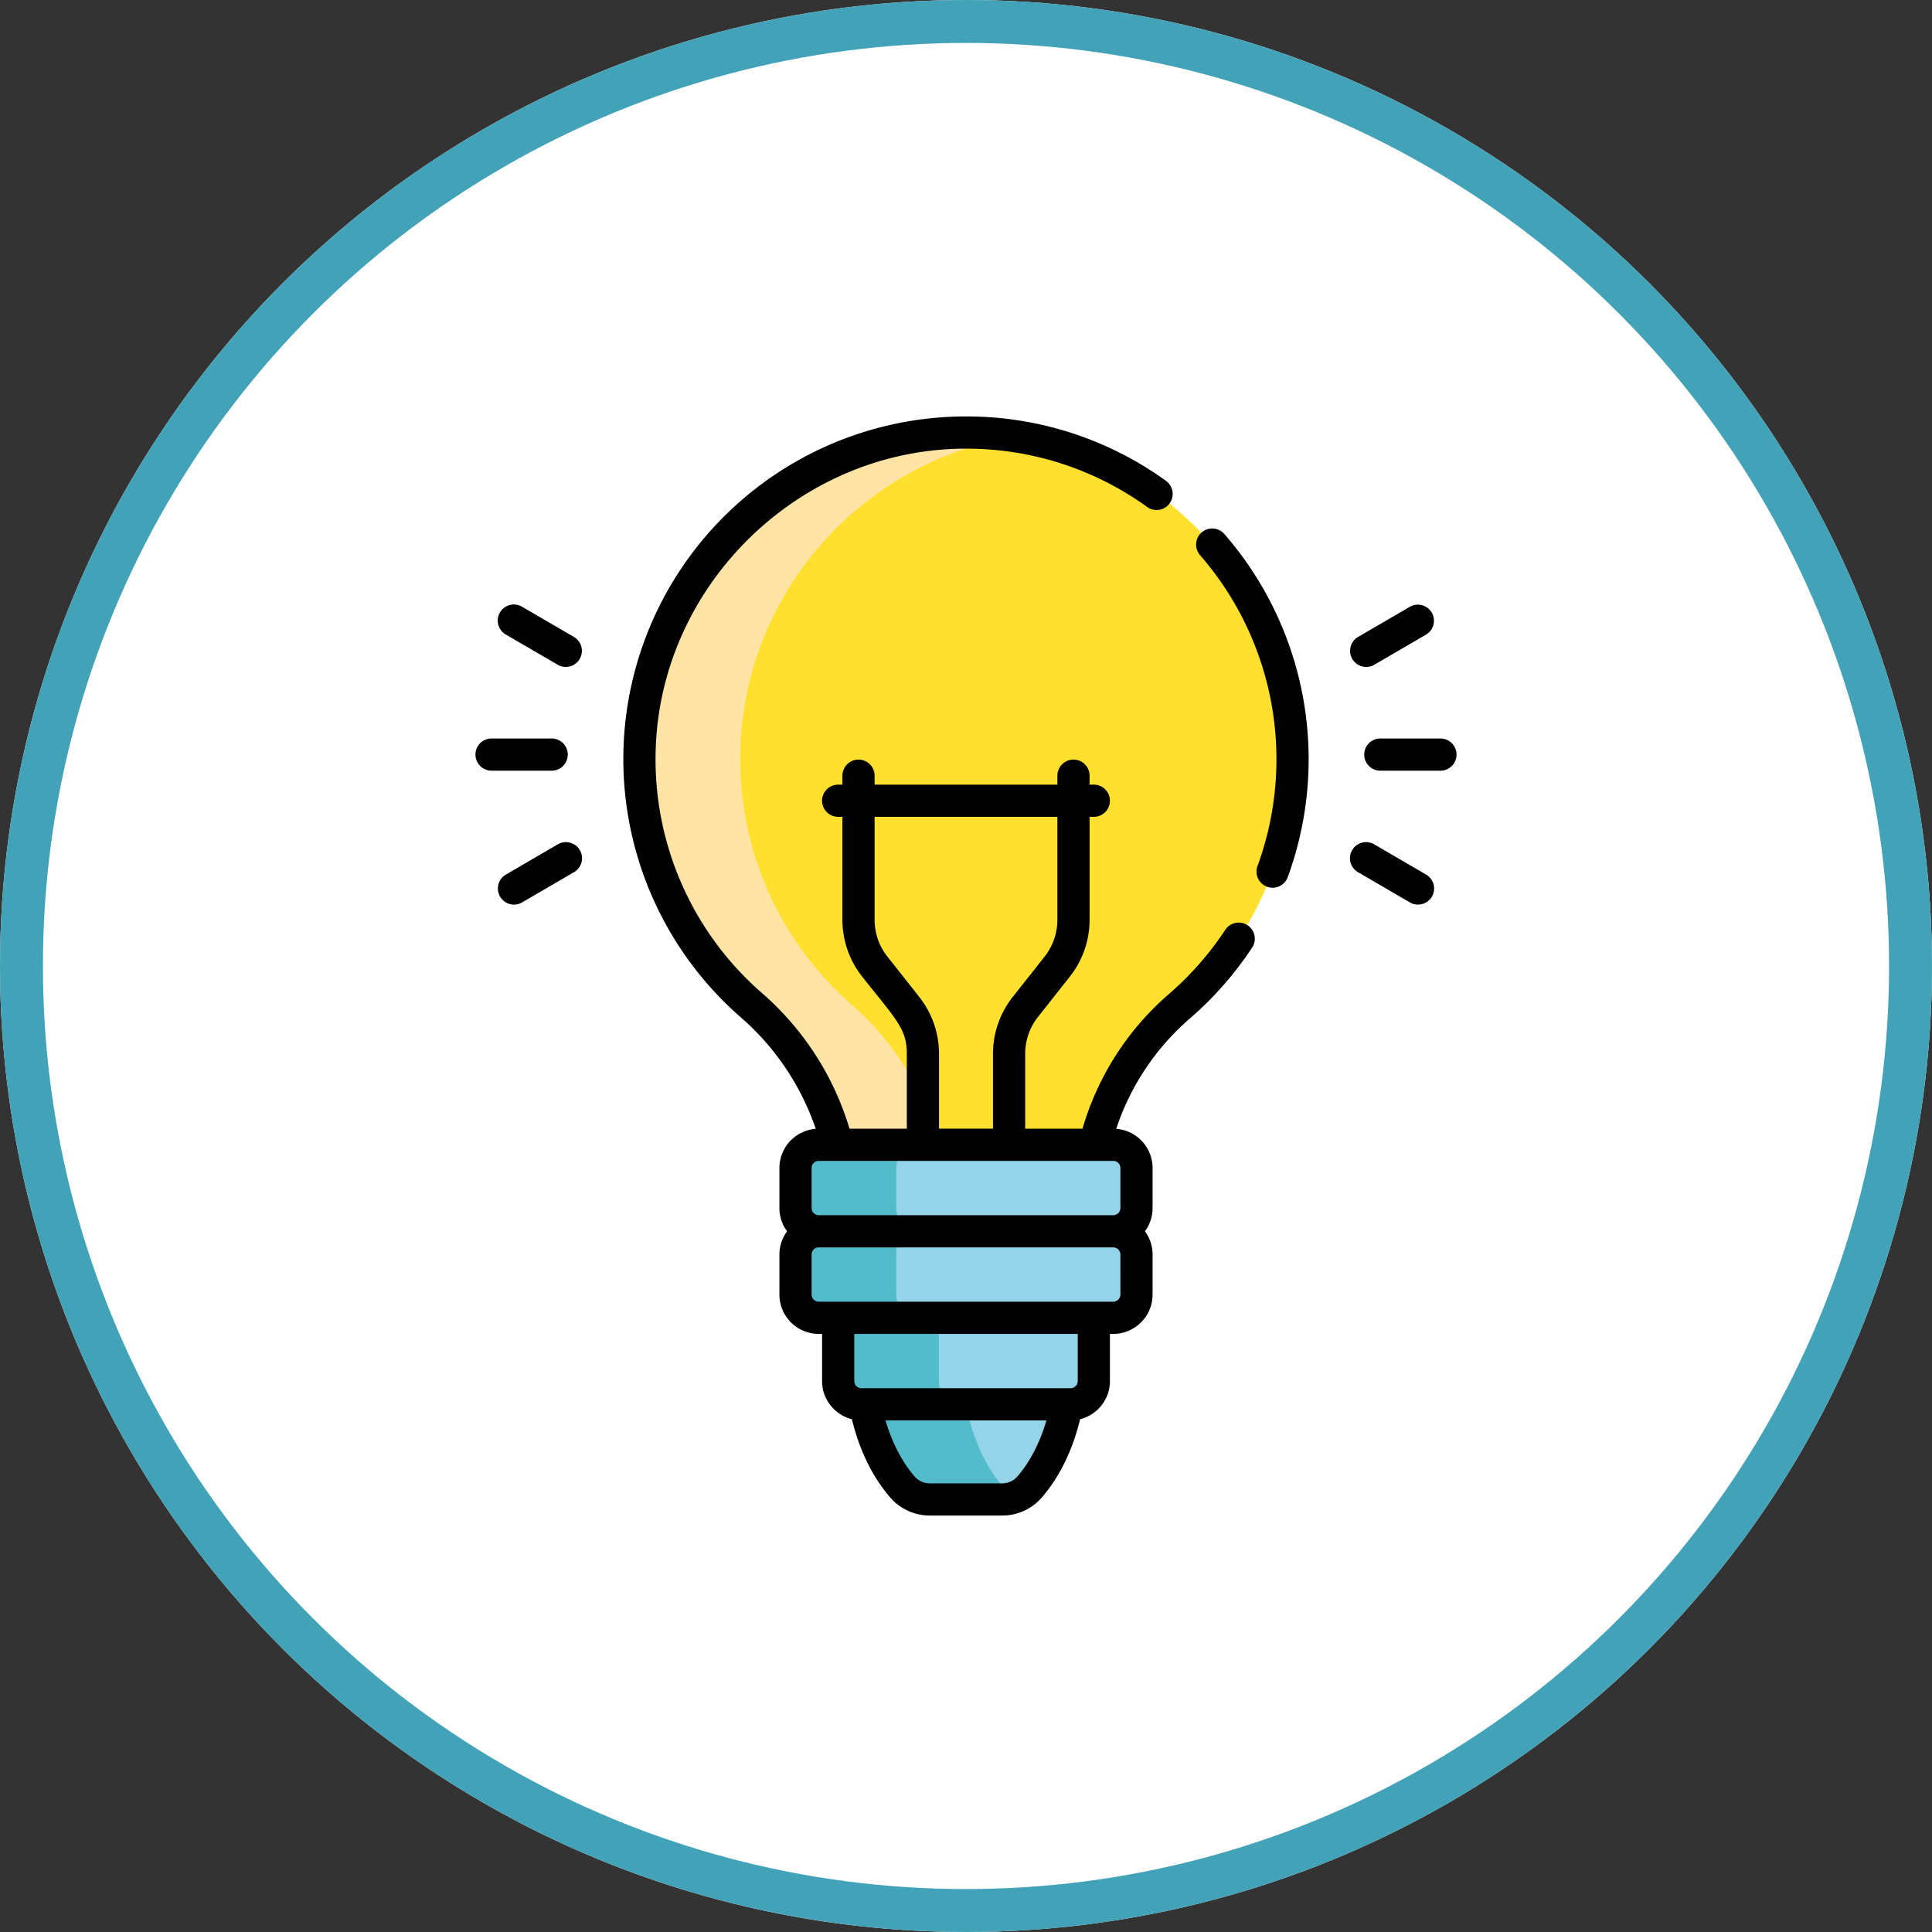
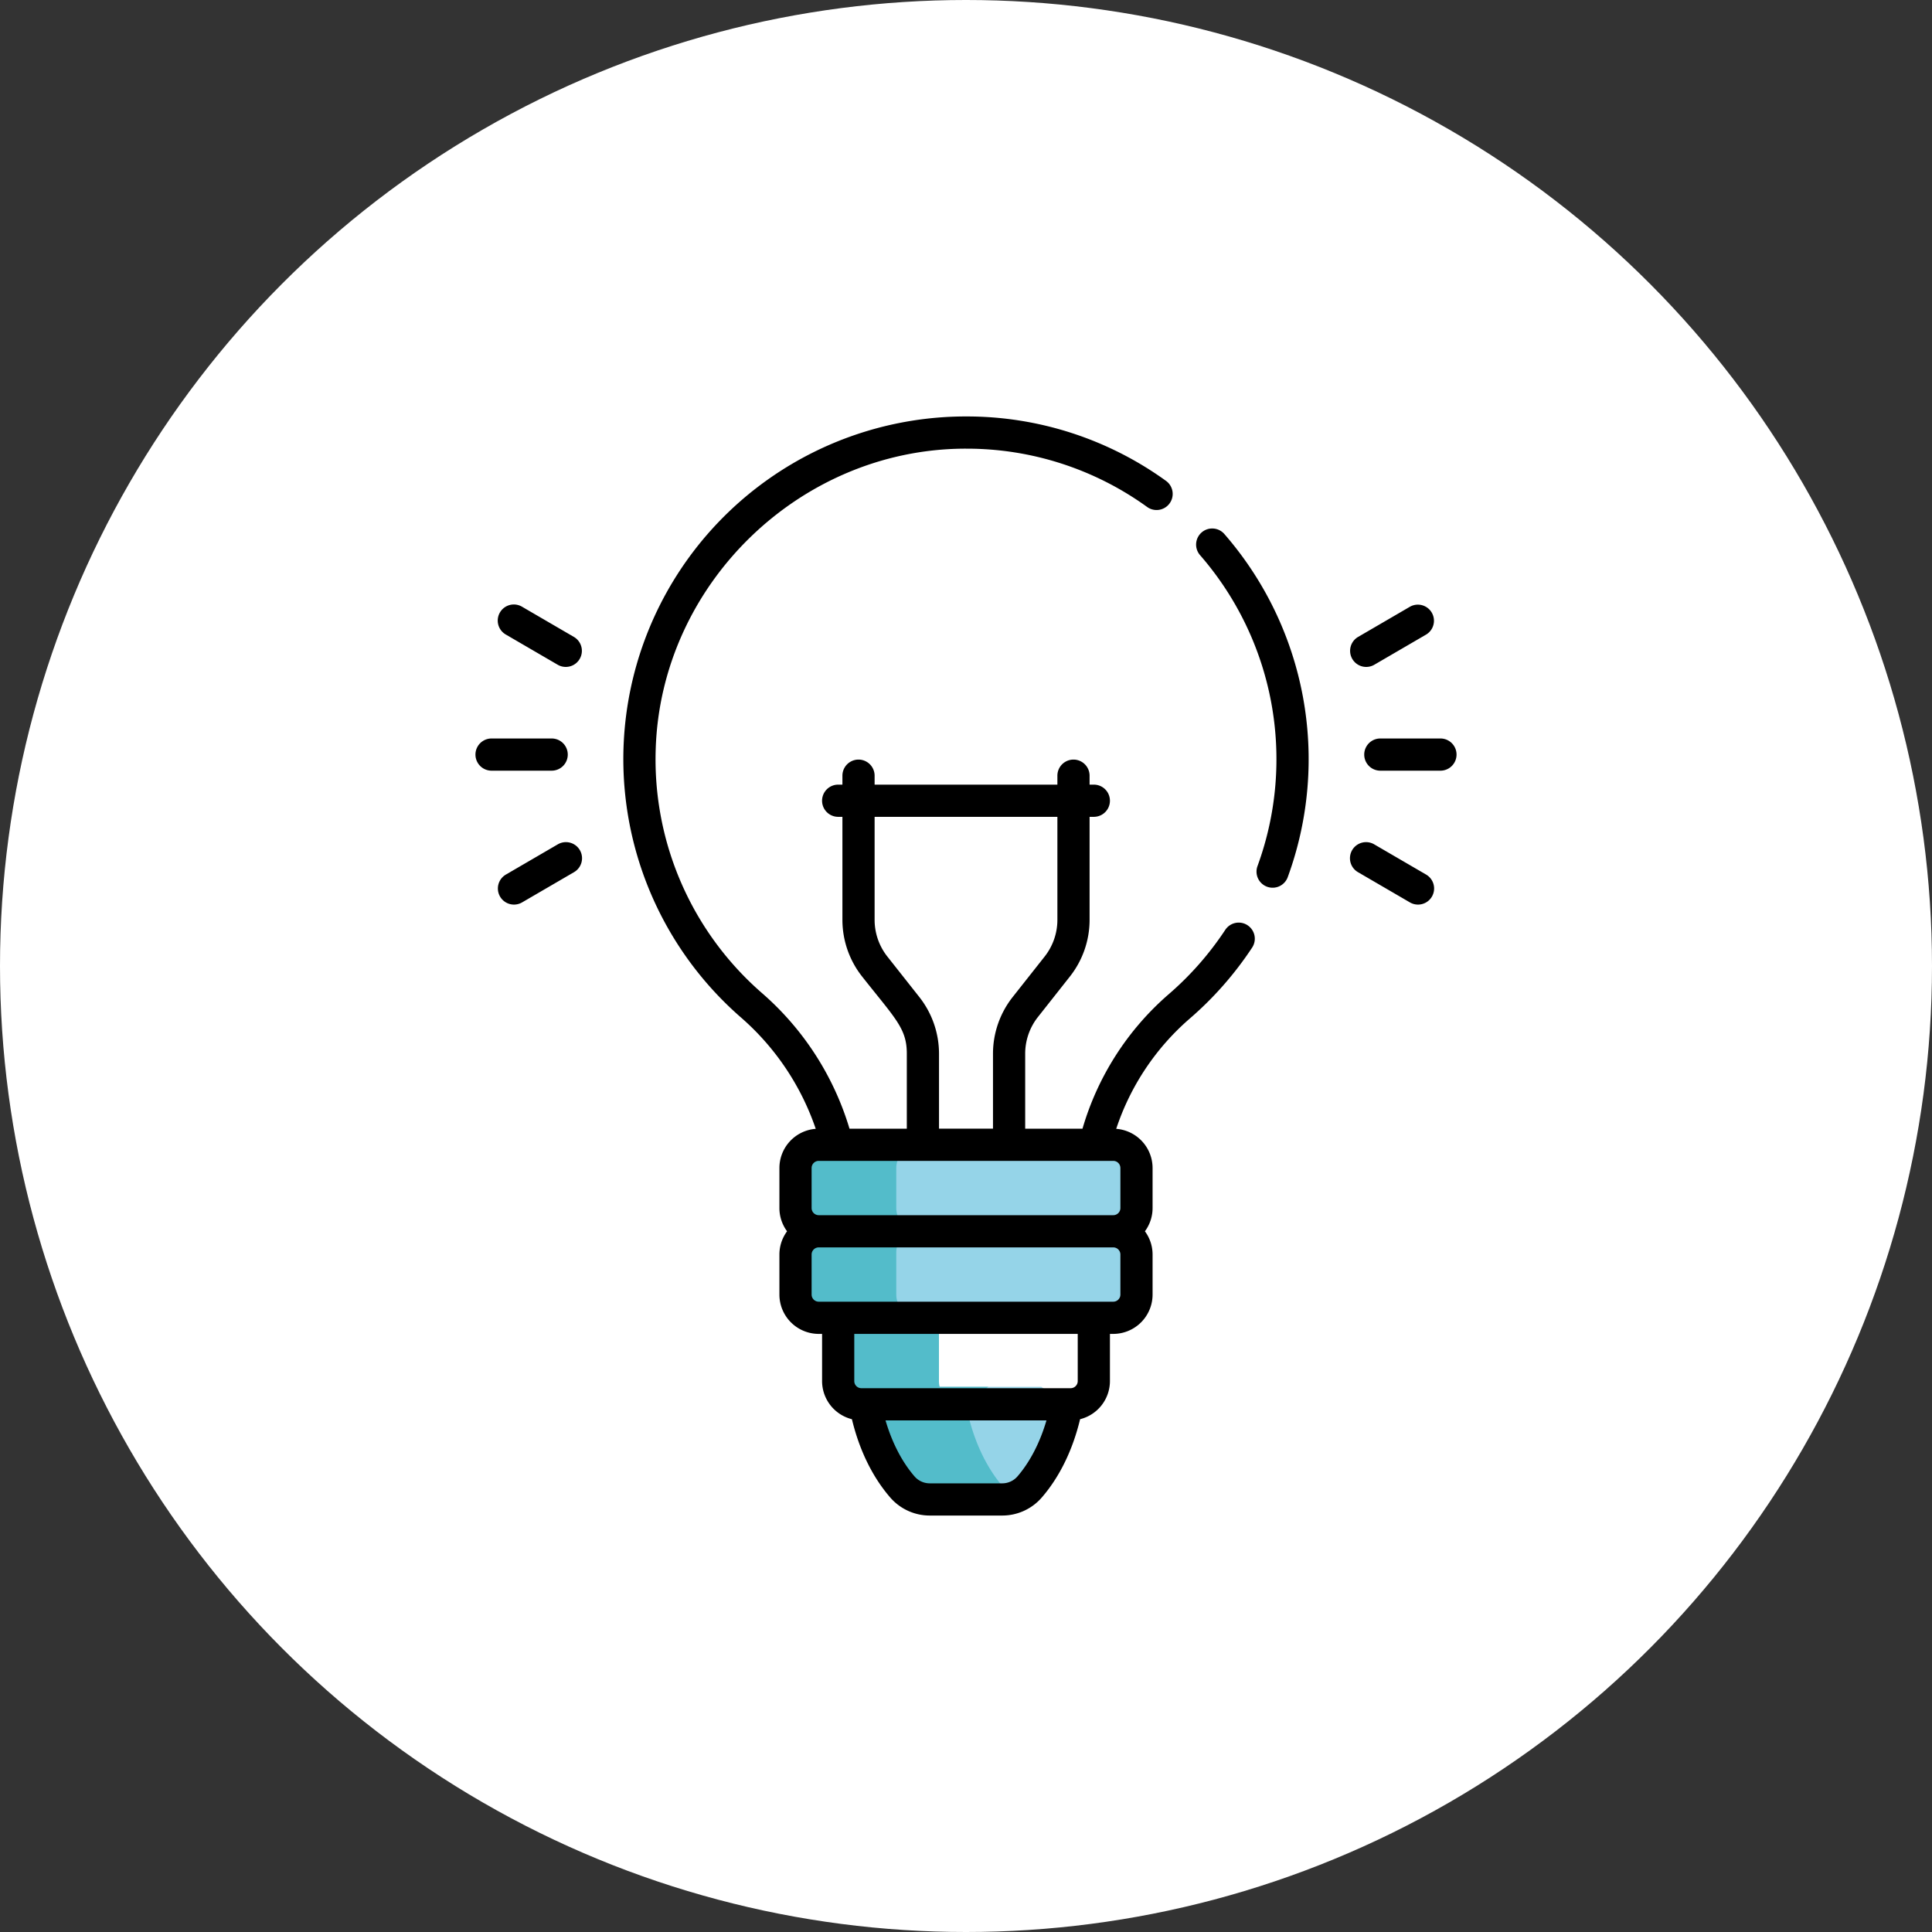
<svg xmlns="http://www.w3.org/2000/svg" width="900" height="900" viewBox="0 0 900 900">
  <rect x="0" y="0" width="900" height="900" fill="#333333" stroke="none" />
  <g id="Сгруппировать_6" data-name="Сгруппировать 6" transform="translate(4960 -5457)">
    <g id="Эллипс_3" data-name="Эллипс 3" transform="translate(-4960 5457)" fill="#fff" stroke="#42a2b8" stroke-width="20">
      <circle cx="450" cy="450" r="450" stroke="none" />
-       <circle cx="450" cy="450" r="440" fill="none" />
    </g>
    <g id="Сгруппировать_3" data-name="Сгруппировать 3" transform="translate(-870.512 356.451)">
      <path id="Контур_28" data-name="Контур 28" d="M291.047,452.026H241.558v.167s4.333,6.5,4.083,6.417l8.572,2.833s2.844,15.417,2.761,15.667,12,19.5,12,19.5l6.167,6.53h4.318a16.893,16.893,0,0,0,6.182-4.491c8.246-9.544,14.415-22.967,17.3-38.467Z" transform="translate(-3895.489 5294.548)" fill="#95d4e8" />
      <path id="Контур_29" data-name="Контур 29" d="M273.277,498.649c-8.246-9.544-14.414-22.967-17.3-38.467l10.4-8.156H219.408l-10.4,8.156c2.887,15.5,9.055,28.922,17.3,38.467a16.875,16.875,0,0,0,12.768,5.853h33.8a16.809,16.809,0,0,0,6.585-1.362A16.9,16.9,0,0,1,273.277,498.649Z" transform="translate(-3895.489 5294.548)" fill="#53bcca" />
-       <path id="Контур_30" data-name="Контур 30" d="M279.49,9.318H259.808l-58,26.709-41,51.6-16.333,72.216,16,67.549,22.333,36.3,42.667,42.667,16.289,41.167h65.711l8.483-8.245a125.3,125.3,0,0,1,39.292-64.413A152.121,152.121,0,0,0,279.49,9.318Z" transform="translate(-3895.489 5294.548)" fill="#ffe02f" />
-       <path id="Контур_31" data-name="Контур 31" d="M242.958,339.274a127.99,127.99,0,0,0-40.028-65.046A151.764,151.764,0,0,1,150.9,154.738c2.308-73.73,57.641-134.327,128.589-145.42A153.348,153.348,0,0,0,254.876,7.5c-81.354.575-148.4,65.918-150.943,147.234a151.763,151.763,0,0,0,52.029,119.49,128,128,0,0,1,40.028,65.046l0,.007,6.508,8.245h46.969l-6.508-8.245Z" transform="translate(-3895.489 5294.548)" fill="#ffe4a5" />
-       <path id="Контур_32" data-name="Контур 32" d="M311.142,415.693H224.3l1.022,1.5,6.321,3.75h9.917v31.25s4.333,6.5,4.083,6.417l4.759,1.573h54.3a10.817,10.817,0,0,0,10.817-10.817V419.883Z" transform="translate(-3895.489 5294.548)" fill="#95d4e8" />
      <path id="Контур_33" data-name="Контур 33" d="M243.4,449.365V419.882l6.714-4.189H203.142l-6.714,4.189v29.483a10.817,10.817,0,0,0,10.817,10.817h46.969A10.816,10.816,0,0,1,243.4,449.365Z" transform="translate(-3895.489 5294.548)" fill="#53bcca" />
-       <path id="Контур_34" data-name="Контур 34" d="M324.579,339.281h-95.6l-6.837,5.745v29.75l5.5,3.8-.773,1H324.58A10.817,10.817,0,0,0,335.4,368.764V350.1a10.819,10.819,0,0,0-10.818-10.817Z" transform="translate(-3895.489 5294.548)" fill="#95d4e8" />
+       <path id="Контур_34" data-name="Контур 34" d="M324.579,339.281h-95.6l-6.837,5.745v29.75l5.5,3.8-.773,1H324.58A10.817,10.817,0,0,0,335.4,368.764V350.1Z" transform="translate(-3895.489 5294.548)" fill="#95d4e8" />
      <path id="Контур_35" data-name="Контур 35" d="M223.522,368.765V350.1a10.817,10.817,0,0,1,10.817-10.817H187.37A10.817,10.817,0,0,0,176.553,350.1v18.666a10.817,10.817,0,0,0,10.817,10.817h46.969a10.817,10.817,0,0,1-10.817-10.817Z" transform="translate(-3895.489 5294.548)" fill="#53bcca" />
      <path id="Контур_36" data-name="Контур 36" d="M324.579,378.582H227.642l-5.5,7.111v26.833l3.179,4.667,4.532,2.689h94.726A10.817,10.817,0,0,0,335.4,409.065V389.4A10.817,10.817,0,0,0,324.579,378.582Z" transform="translate(-3895.489 5294.548)" fill="#95d4e8" />
      <path id="Контур_37" data-name="Контур 37" d="M223.522,409.065V389.4a10.817,10.817,0,0,1,10.817-10.817H187.37A10.817,10.817,0,0,0,176.553,389.4v19.666a10.817,10.817,0,0,0,10.817,10.817h46.969a10.817,10.817,0,0,1-10.817-10.817Z" transform="translate(-3895.489 5294.548)" fill="#53bcca" />
      <path id="Контур_38" data-name="Контур 38" d="M477.013,150.013h-28a7.5,7.5,0,0,0,0,15h28a7.5,7.5,0,0,0,0-15Z" transform="translate(-3895.489 5294.548)" />
      <path id="Контур_39" data-name="Контур 39" d="M446.144,115.7l24.2-14.092A7.5,7.5,0,0,0,462.79,88.65l-24.2,14.092a7.5,7.5,0,0,0,7.549,12.961Z" transform="translate(-3895.489 5294.548)" />
      <path id="Контур_40" data-name="Контур 40" d="M470.339,213.412l-24.2-14.091a7.5,7.5,0,1,0-7.549,12.963l24.2,14.091a7.5,7.5,0,1,0,7.549-12.963Z" transform="translate(-3895.489 5294.548)" />
      <path id="Контур_41" data-name="Контур 41" d="M70.489,157.513a7.5,7.5,0,0,0-7.5-7.5h-28a7.5,7.5,0,1,0,0,15h28A7.5,7.5,0,0,0,70.489,157.513Z" transform="translate(-3895.489 5294.548)" />
      <path id="Контур_42" data-name="Контур 42" d="M41.662,101.611,65.857,115.7a7.5,7.5,0,0,0,7.549-12.961L49.211,88.65a7.5,7.5,0,1,0-7.549,12.961Z" transform="translate(-3895.489 5294.548)" />
      <path id="Контур_43" data-name="Контур 43" d="M65.857,199.321,41.662,213.412a7.5,7.5,0,1,0,7.549,12.963l24.2-14.091a7.5,7.5,0,0,0-7.549-12.963Z" transform="translate(-3895.489 5294.548)" />
      <path id="Контур_44" data-name="Контур 44" d="M365.765,54.037a7.5,7.5,0,0,0-.723,10.582A144.781,144.781,0,0,1,391.81,209.408a7.5,7.5,0,1,0,14.082,5.166A159.78,159.78,0,0,0,376.347,54.76a7.5,7.5,0,0,0-10.582-.723Z" transform="translate(-3895.489 5294.548)" />
      <path id="Контур_45" data-name="Контур 45" d="M387.173,237.027a7.5,7.5,0,0,0-10.392,2.128,145.341,145.341,0,0,1-26.4,30.032,131.507,131.507,0,0,0-40.112,62.594H283.574V296.817a27.586,27.586,0,0,1,5.908-17.019l14.958-18.945a42.654,42.654,0,0,0,9.134-26.313V186.513h1.975a7.5,7.5,0,0,0,0-15h-1.975v-4.167a7.5,7.5,0,0,0-15,0v4.167H213.429v-4.167a7.5,7.5,0,0,0-15,0v4.167h-1.975a7.5,7.5,0,1,0,0,15h1.975V234.54a42.643,42.643,0,0,0,9.135,26.314c15.621,19.786,20.865,24.23,20.865,35.963v34.964h-26.7a134.988,134.988,0,0,0-40.808-63.2,144.281,144.281,0,0,1-49.466-113.606c2.4-76.638,66.772-139.428,143.5-139.969.353,0,.7,0,1.054,0A143.512,143.512,0,0,1,340.4,42.178,7.5,7.5,0,0,0,349.159,30,158.409,158.409,0,0,0,256.012,0c-.387,0-.775,0-1.162,0A159.612,159.612,0,0,0,151.055,279.878,120.157,120.157,0,0,1,186,331.852a18.33,18.33,0,0,0-16.92,18.247v18.666a18.189,18.189,0,0,0,3.569,10.817,18.2,18.2,0,0,0-3.569,10.817v18.667A18.337,18.337,0,0,0,187.4,427.382h1.558v21.983a18.332,18.332,0,0,0,13.9,17.755c3.443,14.349,9.541,26.862,17.809,36.432A24.361,24.361,0,0,0,239.1,512h33.8a24.357,24.357,0,0,0,18.443-8.449c8.269-9.572,14.366-22.084,17.808-36.432a18.334,18.334,0,0,0,13.9-17.756V427.381H324.6a18.337,18.337,0,0,0,18.317-18.316V390.4a18.2,18.2,0,0,0-3.568-10.817,18.2,18.2,0,0,0,3.568-10.817V350.1a18.327,18.327,0,0,0-16.938-18.247,116.15,116.15,0,0,1,34.189-51.3,160.3,160.3,0,0,0,29.128-33.13,7.5,7.5,0,0,0-2.127-10.392ZM234.293,270.5,219.337,251.56a27.58,27.58,0,0,1-5.908-17.02V186.513h85.145V234.54a27.6,27.6,0,0,1-5.908,17.02L277.709,270.5a42.64,42.64,0,0,0-9.135,26.313v34.964H243.429V296.817a42.637,42.637,0,0,0-9.136-26.313Zm45.7,223.243A9.372,9.372,0,0,1,272.9,497H239.1a9.37,9.37,0,0,1-7.092-3.256c-5.842-6.761-10.5-15.812-13.493-26.063h74.969C290.493,477.934,285.834,486.984,279.991,493.747Zm28.057-44.382a3.321,3.321,0,0,1-3.317,3.317H207.272a3.321,3.321,0,0,1-3.317-3.317V427.382H308.049v21.983Zm19.874-40.3a3.32,3.32,0,0,1-3.317,3.316H187.4a3.32,3.32,0,0,1-3.317-3.316V390.4a3.32,3.32,0,0,1,3.317-3.316H324.605a3.32,3.32,0,0,1,3.317,3.316Zm0-58.966v18.666a3.321,3.321,0,0,1-3.317,3.317H187.4a3.321,3.321,0,0,1-3.317-3.317V350.1a3.321,3.321,0,0,1,3.317-3.317H324.6a3.32,3.32,0,0,1,3.318,3.317Z" transform="translate(-3895.489 5294.548)" />
    </g>
  </g>
</svg>